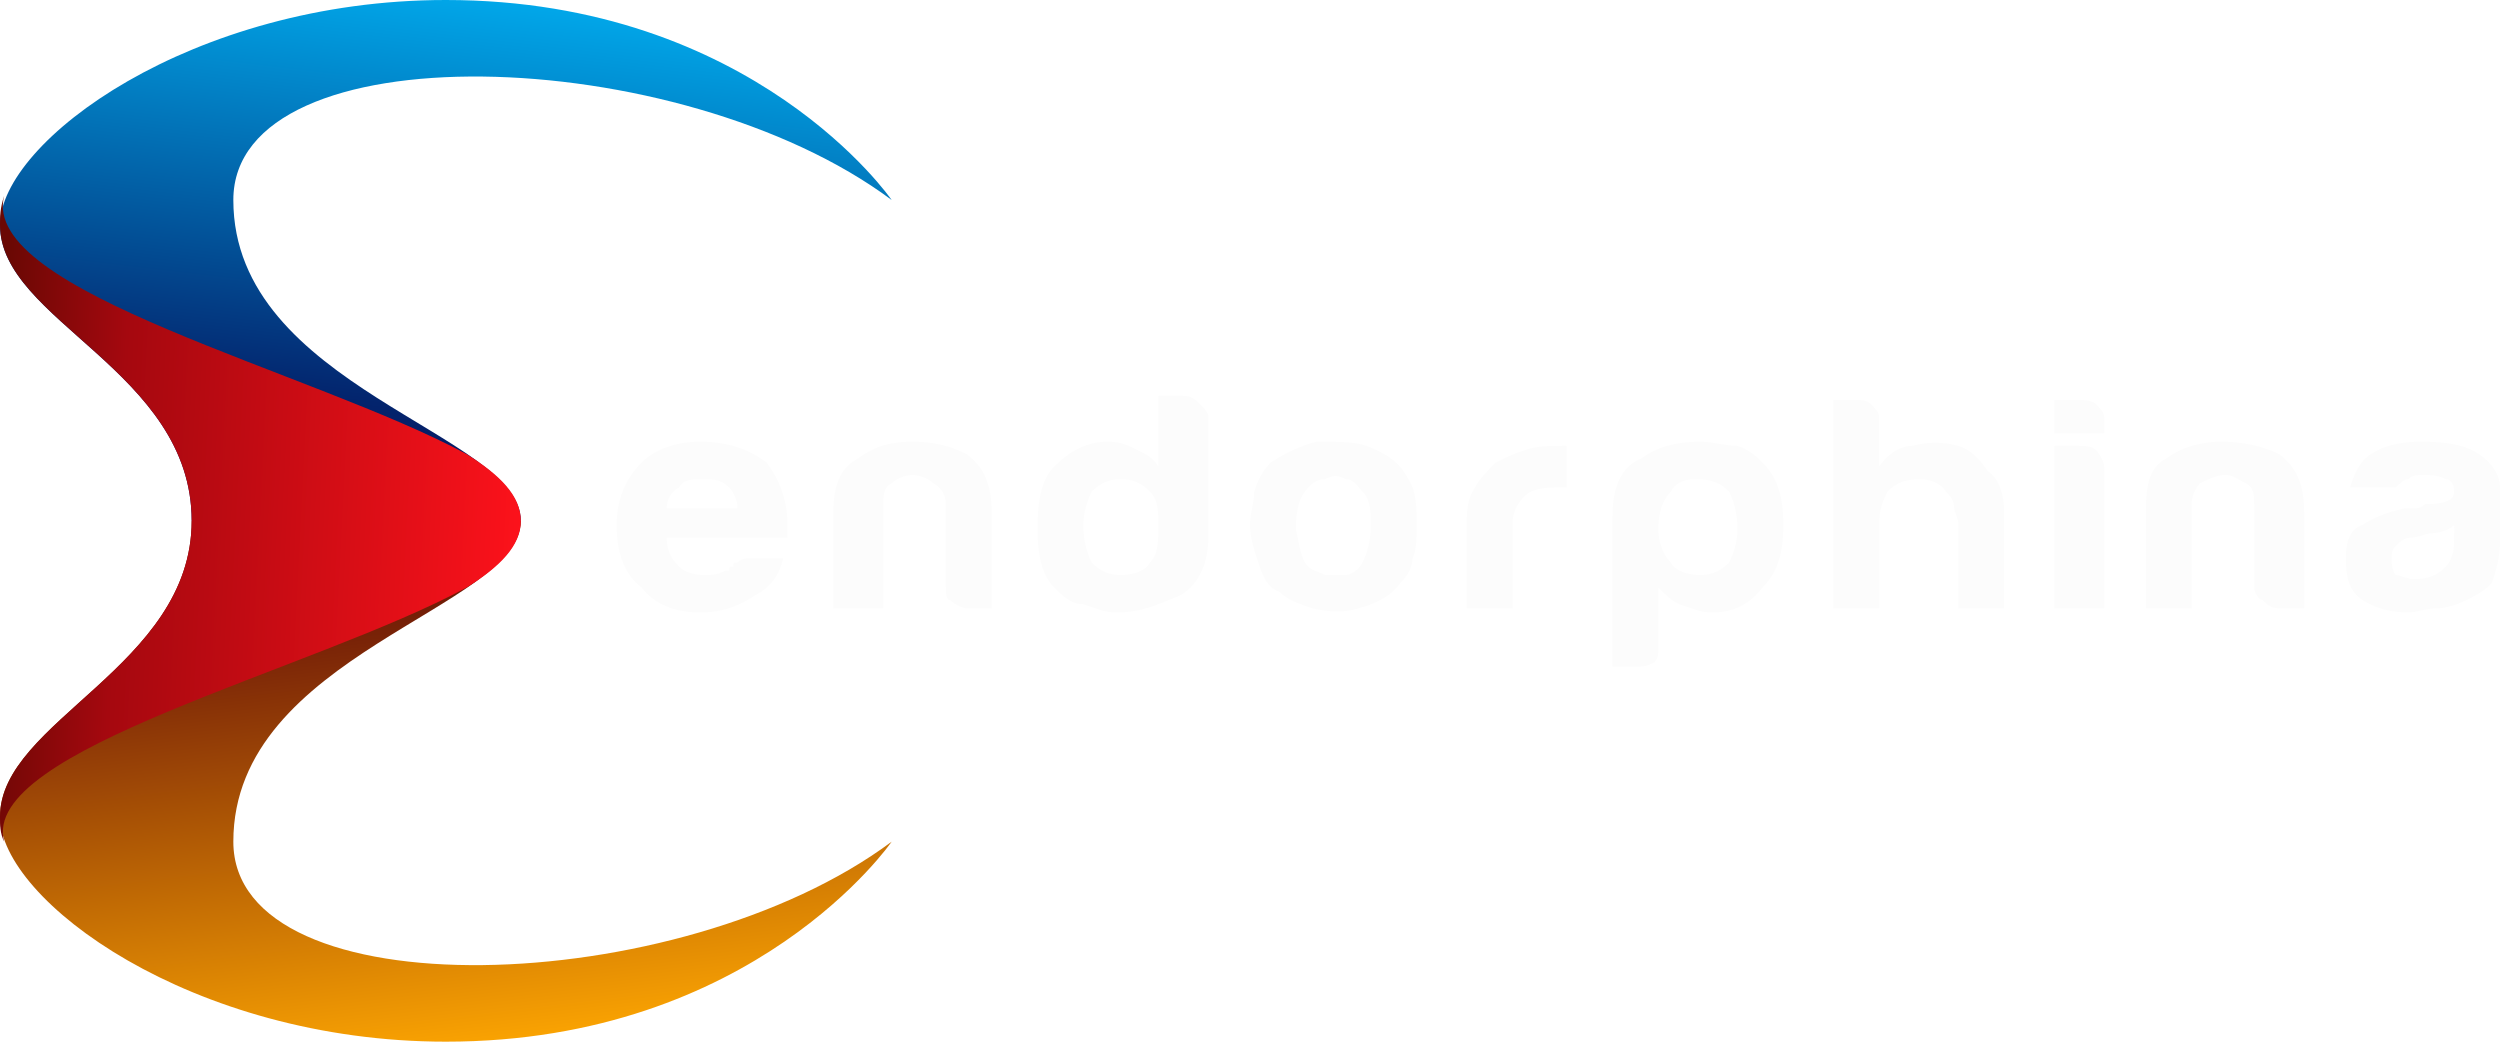
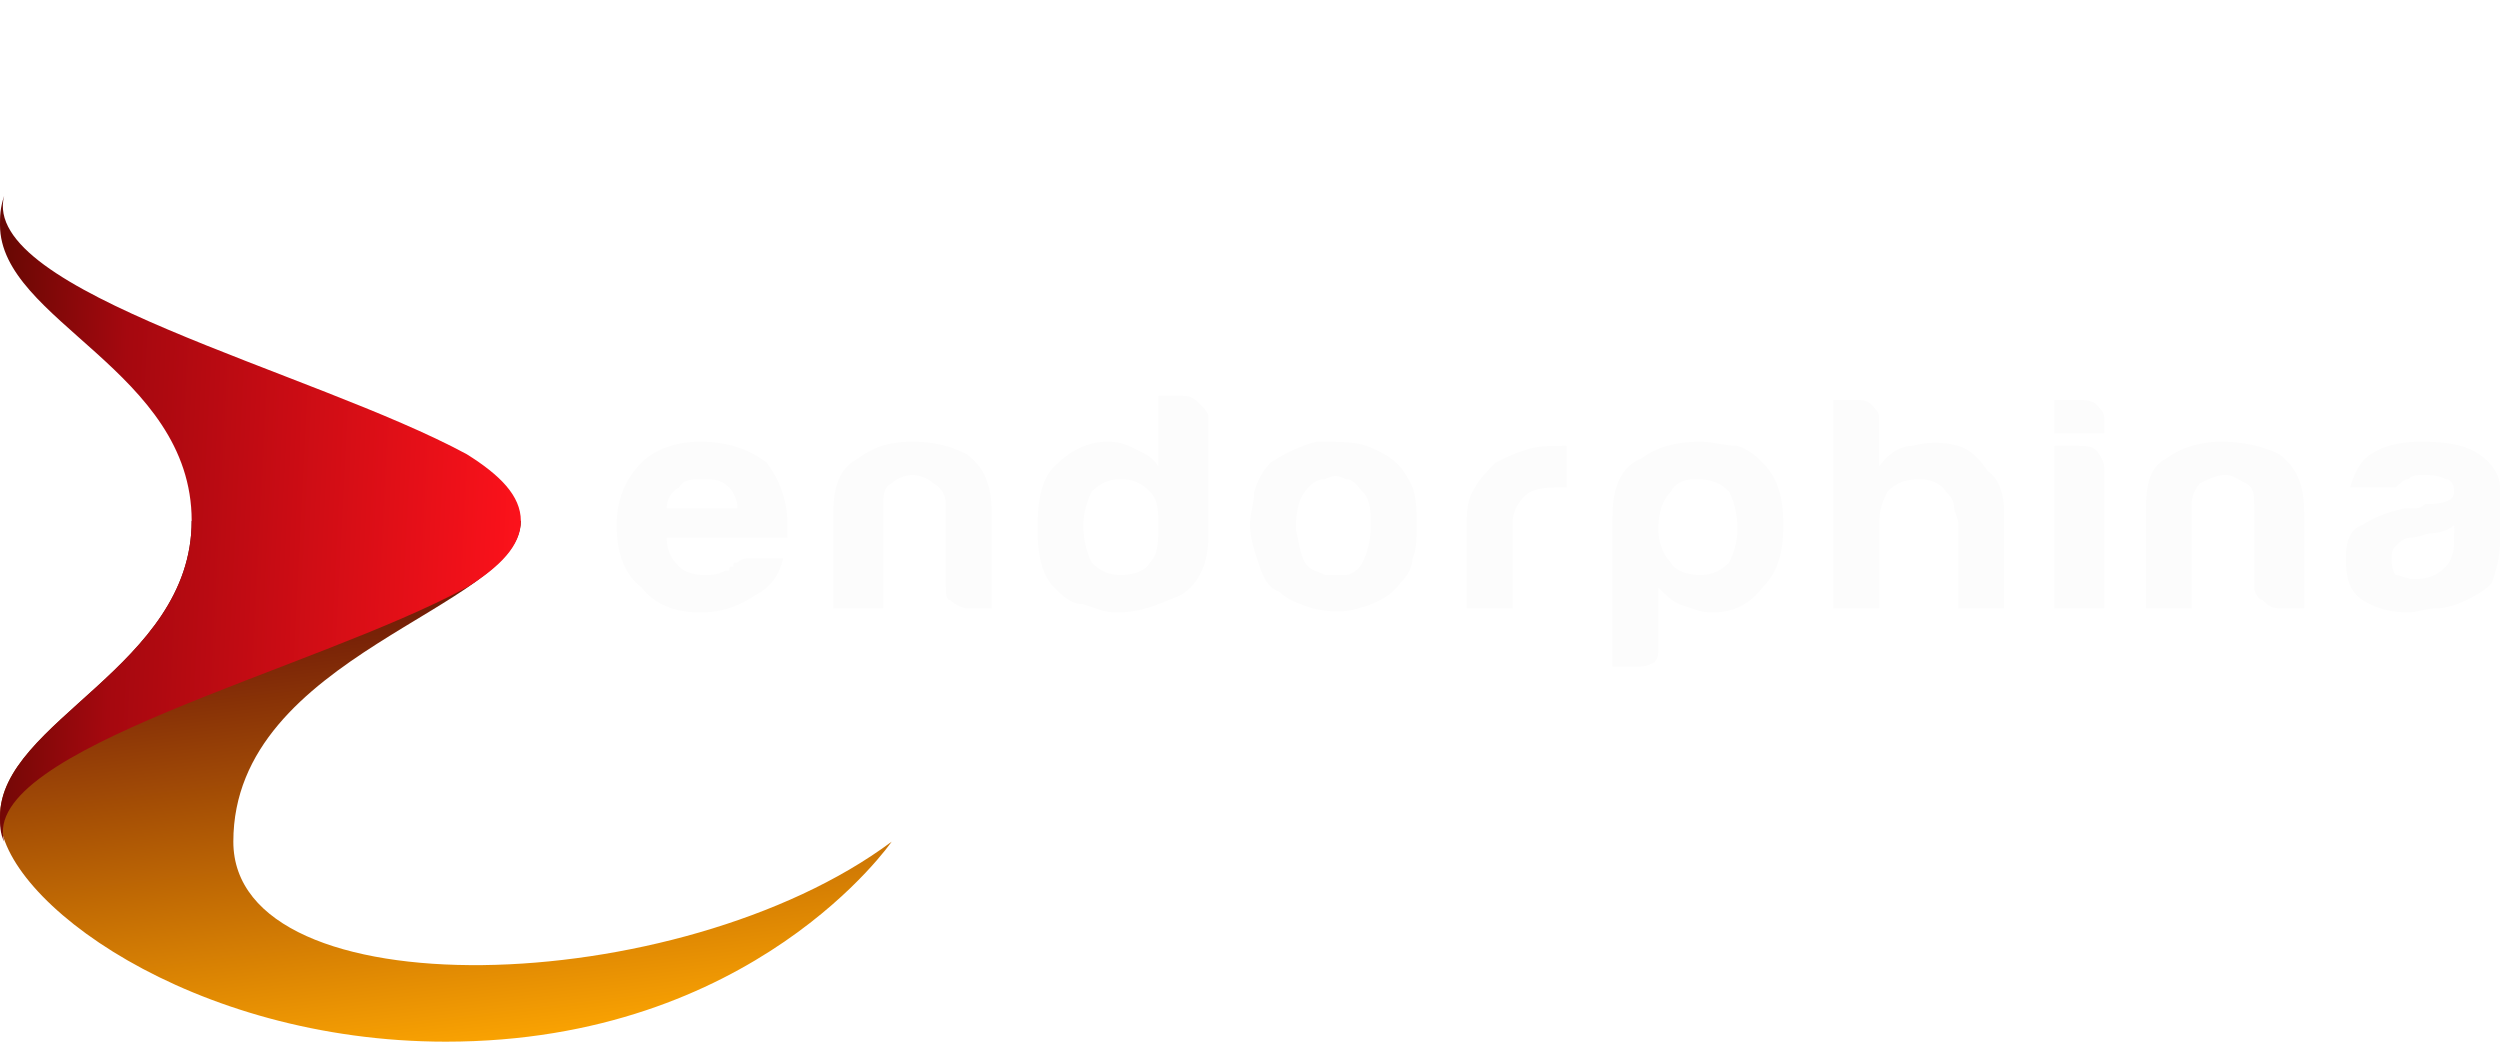
<svg xmlns="http://www.w3.org/2000/svg" version="1.1" id="Layer_1" x="0px" y="0px" viewBox="0 0 600 250" style="enable-background:new 0 0 600 250;" xml:space="preserve">
  <style type="text/css">
	.st0{fill-rule:evenodd;clip-rule:evenodd;fill:url(#SVGID_1_);}
	.st1{fill-rule:evenodd;clip-rule:evenodd;fill:url(#SVGID_2_);}
	.st2{fill-rule:evenodd;clip-rule:evenodd;fill:url(#SVGID_3_);}
	.st3{fill:#FCFCFC;}
</style>
  <linearGradient id="SVGID_1_" gradientUnits="userSpaceOnUse" x1="97.79" y1="122.115" x2="113.462" y2="255.327" gradientTransform="matrix(1 0 0 -1 0 251)">
    <stop offset="0" style="stop-color:#0B0A54" />
    <stop offset="0.231" style="stop-color:#03246D" />
    <stop offset="1" style="stop-color:#01ACEE" />
  </linearGradient>
-   <path class="st0" d="M214,48c0,0-33-48-107-48C46,0,0,34,0,54c0,23,46,35,46,71h79c0-21-69-32-69-77C56,7,163,10,214,48z" />
  <linearGradient id="SVGID_2_" gradientUnits="userSpaceOnUse" x1="97.763" y1="130.115" x2="113.435" y2="-3.096" gradientTransform="matrix(1 0 0 -1 0 251)">
    <stop offset="0" style="stop-color:#550804" />
    <stop offset="0.231" style="stop-color:#792307" />
    <stop offset="1" style="stop-color:#FEA702" />
  </linearGradient>
  <path class="st1" d="M214,202c0,0-33,48-107,48C46,250,0,216,0,196c0-23,46-36,46-71h79c0,21-69,32-69,77C56,243,163,240,214,202z" />
  <linearGradient id="SVGID_3_" gradientUnits="userSpaceOnUse" x1="-1.268" y1="126.616" x2="125.87" y2="120.13" gradientTransform="matrix(1 0 0 -1 0 251)">
    <stop offset="0" style="stop-color:#6A0804" />
    <stop offset="0.231" style="stop-color:#A5080F" />
    <stop offset="1" style="stop-color:#FD121B" />
  </linearGradient>
  <path class="st2" d="M1,47c-1,3-1,5-1,7c0,23,46,35,46,71c0,35-46,48-46,71c0,2,0,4,1,6c-6-22,74-41,111-61c8-5,13-10,13-16  s-5-11-13-16C75,89-5,70,1,47z" />
  <path class="st3" d="M180,134h8c-1,4-3,7-7,9c-3,2-7,4-13,4s-11-2-14-6c-4-3-6-8-6-15c0-6,2-11,6-15c3-3,8-5,14-5c7,0,12,2,16,5  c3,4,5,9,5,15v3h-29c0,3,1,5,3,7c1,1,3,2,6,2c2,0,3,0,5-1h1c0-1,0-1,1-1c0-1,0-1,1-1C178,134,179,134,180,134z M160,122h17  c0-2-1-4-2-5c-2-2-4-2-6-2c-3,0-5,0-6,2C161,118,160,120,160,122z M238,146h-6c-1,0-3-1-4-2c-1,0-1-2-1-3v-20c0-2-1-4-3-5  c-1-1-3-2-5-2s-4,1-5,2c-2,1-2,3-2,5v25h-12v-23c0-7,2-11,6-13c4-3,8-4,13-4s9,1,13,3c4,3,6,7,6,14V146z M278,95h6c2,0,3,1,4,2  s2,2,2,3v29c0,7-3,12-7,14c-5,2-9,4-15,4c-3,0-5-1-8-2c-3,0-5-2-7-4c-3-3-4-8-4-14c0-7,1-12,4-15c4-4,8-6,13-6c3,0,5,1,7,2s4,2,5,4  V95z M260,126c0,4,1,7,2,9c2,2,4,3,7,3s6-1,7-3c2-2,2-5,2-9c0-3,0-6-2-8s-4-3-7-3s-5,1-7,3C261,120,260,123,260,126z M307,142  c-3-1-4-4-5-7s-2-6-2-9s1-5,1-8c1-3,2-5,4-7c3-2,7-4,11-5c5,0,9,0,12,1c5,2,8,4,10,8c2,3,2,7,2,11c0,3,0,6-1,8c0,2-1,4-3,6  c-2,3-6,5-10,6c-3,1-7,1-11,0C312,145,309,144,307,142z M314,117c-2,2-3,5-3,10c1,4,1,7,3,9c1,1,2,1,4,2h5c1,0,3-1,4-3s2-5,2-9  c0-3,0-6-2-8c-1-1-2-3-4-3c-2-1-3-1-5,0C316,115,315,116,314,117z M352,146v-19c0-4,0-7,2-10c1-2,3-4,5-6c2-1,4-2,7-3s6-1,9-1h1v10  h-3c-4,0-6,1-7,2c-2,2-3,4-3,7v20H352z M398,155c0,2,0,3-1,4c-2,1-3,1-4,1h-6v-36c0-7,2-12,7-14c4-3,9-4,14-4c3,0,6,1,9,1  c3,1,5,3,6,4c4,4,5,9,5,15s-1,11-5,15c-3,4-7,6-12,6c-3,0-5-1-8-2c-2-1-3-2-5-4V155z M417,127c0-4-1-7-2-9c-2-2-4-3-8-3  c-3,0-5,1-6,3c-2,2-3,5-3,9c0,3,1,6,3,8c1,2,4,3,7,3s5-1,7-3C416,133,417,130,417,127z M467,118c-1-2-4-3-6-3c-4,0-6,1-8,3  c-1,2-2,4-2,8v20h-11V96h5c2,0,3,0,4,1s2,2,2,3v12c2-3,5-5,8-5c4-1,7-1,11,0c3,1,5,3,7,6c3,2,4,6,4,10v23h-11v-20c0-2-1-3-1-4  C469,120,468,119,467,118z M493,107h6c1,0,3,0,4,1s2,3,2,4v34h-12V107z M493,96h6c1,0,3,0,4,1s2,2,2,3v4h-12V96z M553,146h-6  c-2,0-3-1-4-2c-1,0-2-2-2-3v-20c0-2,0-4-2-5s-3-2-5-2s-4,1-6,2c-1,1-2,3-2,5v25h-11v-23c0-7,1-11,5-13c4-3,9-4,13-4c5,0,10,1,14,3  c4,3,6,7,6,14V146z M589,126c-1,1-3,2-6,2c-3,1-4,1-4,1c-2,0-3,1-4,2s-1,2-1,3s0,3,1,4c1,0,3,1,4,1c4,0,6-1,8-3c1-1,2-3,2-6V126z   M592,144c-2,1-5,2-7,2c-3,0-5,1-7,1c-4,0-8-1-11-3s-4-5-4-10c0-4,1-7,4-8c3-2,6-3,10-4h2c1,0,2,0,3-1c5,0,7-1,7-3s-1-3-2-3  c-2-1-4-1-5-1c-2,0-3,0-4,1c-1,0-2,1-3,2h-11c1-3,2-6,5-8s7-3,12-3c7,0,11,1,14,3s5,5,5,8v13c0,4-1,7-2,10C596,142,594,143,592,144z  " />
</svg>